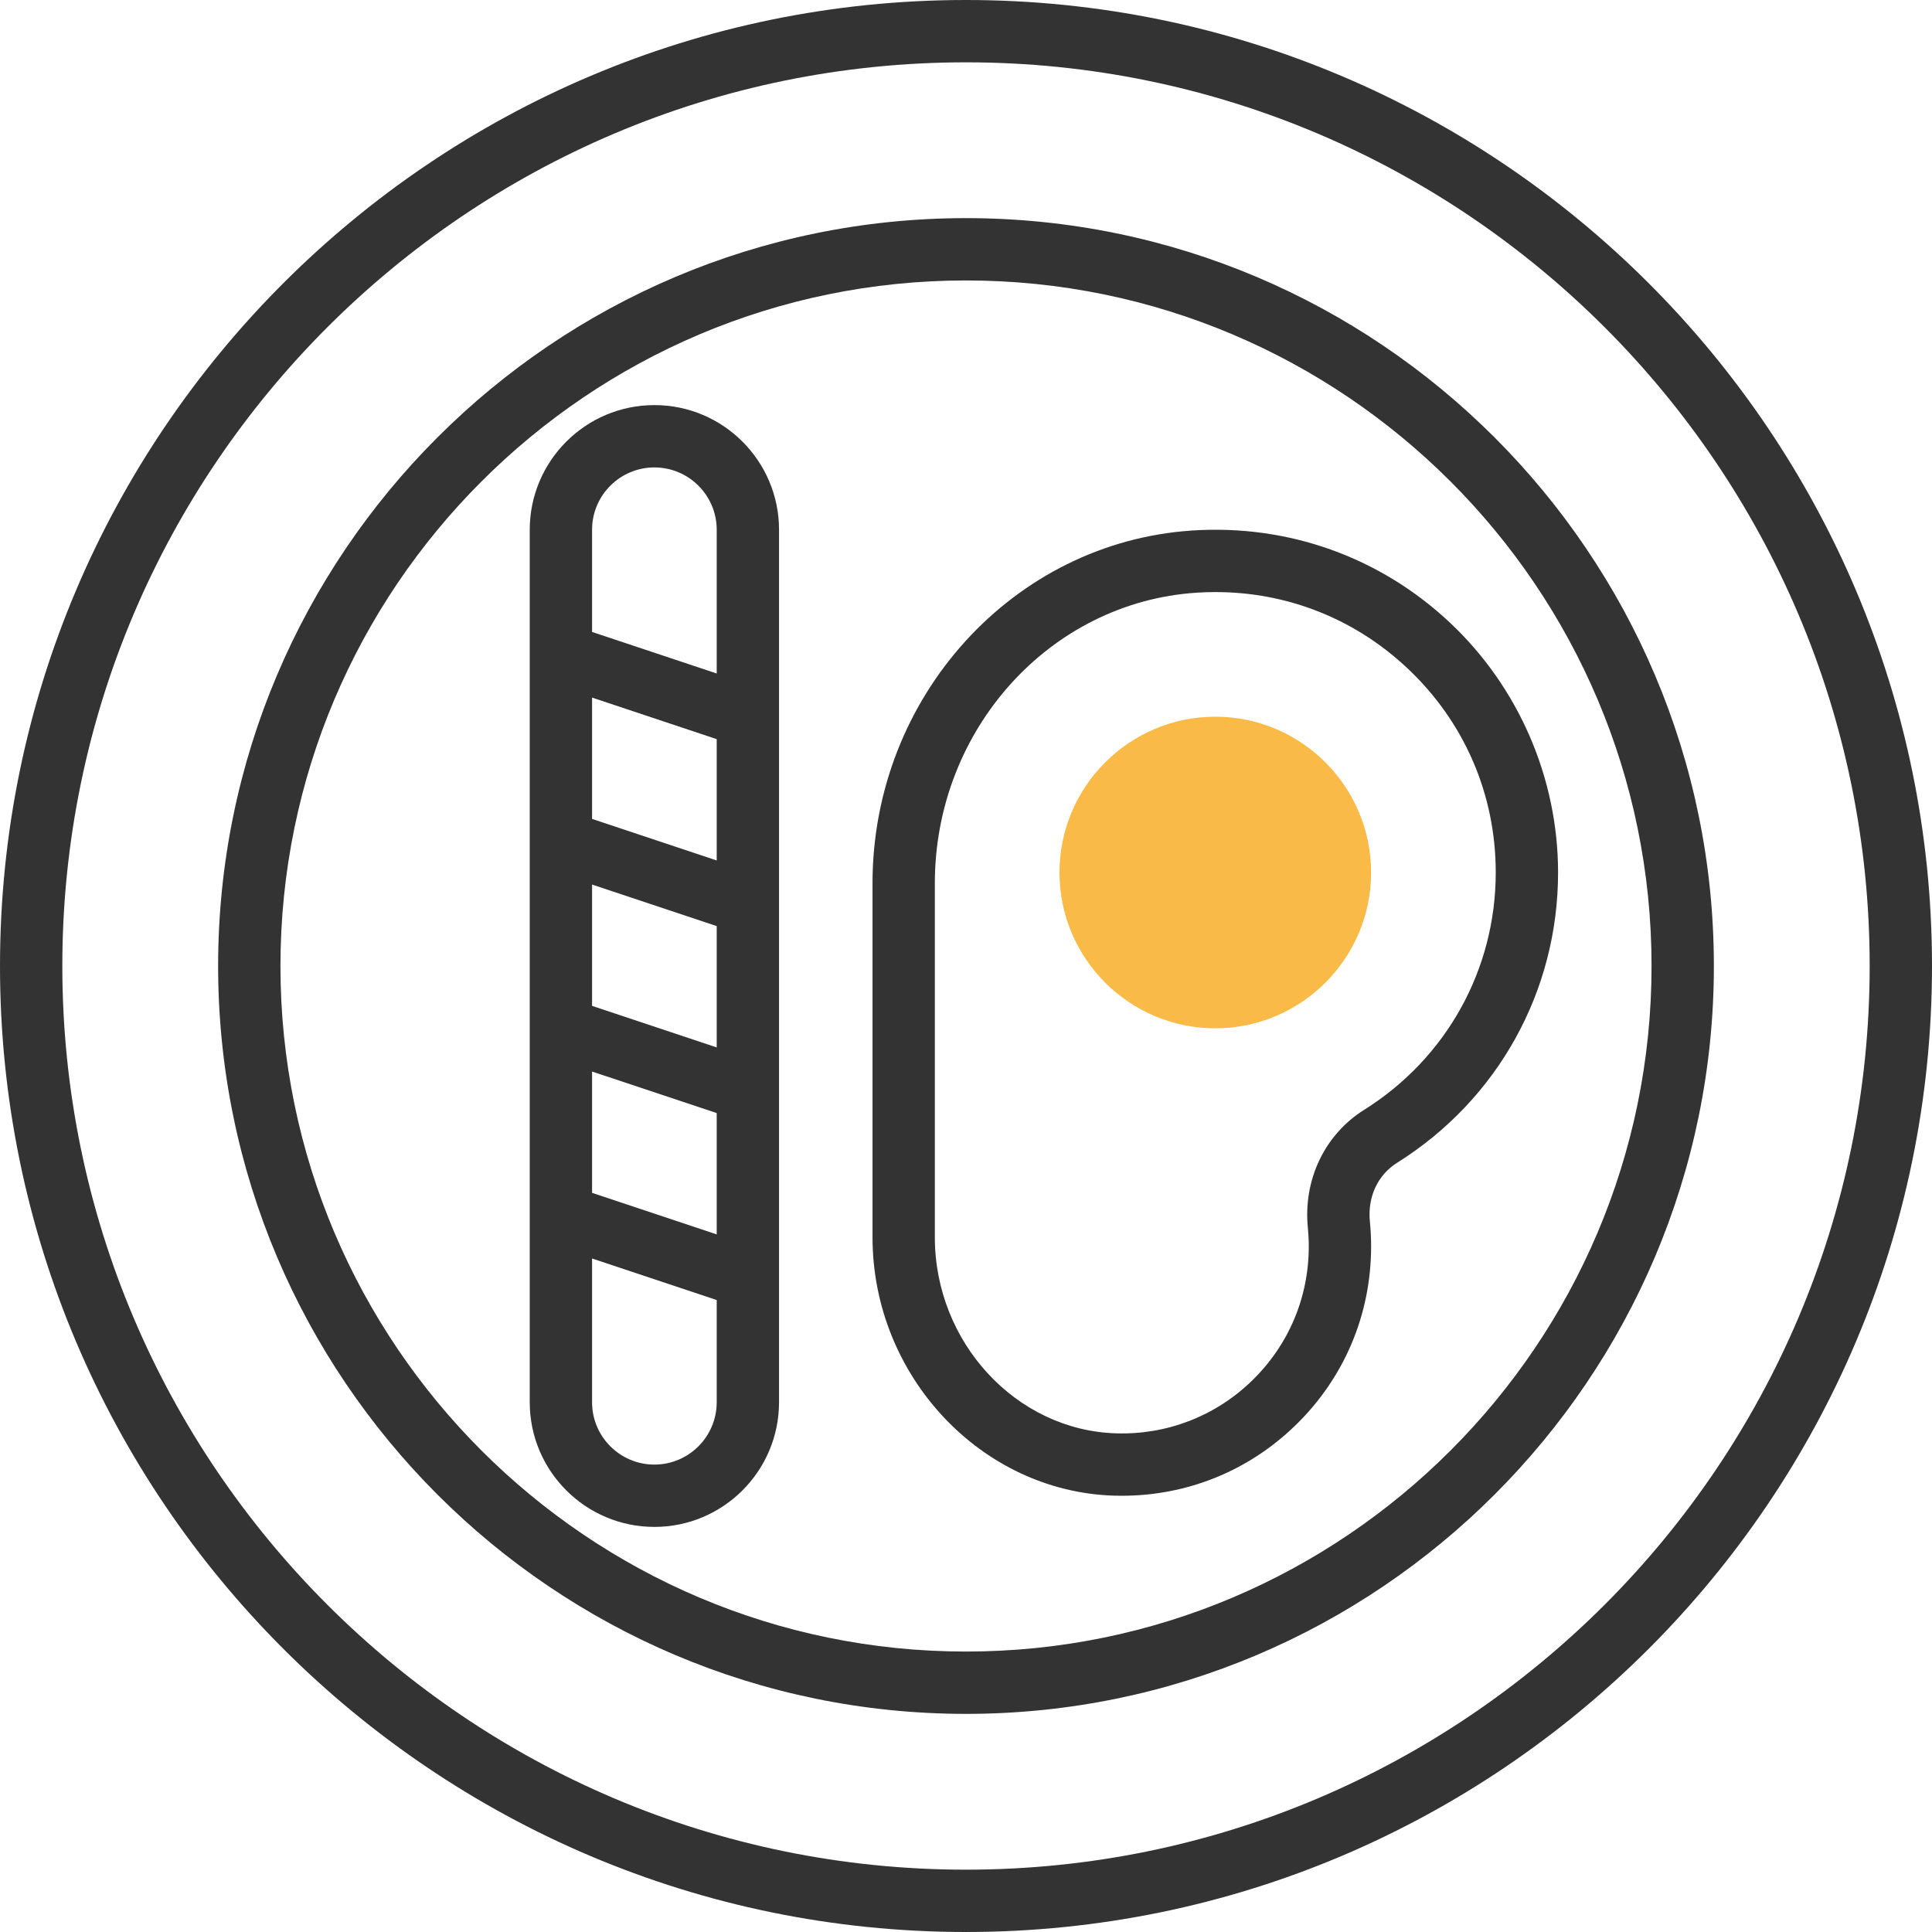
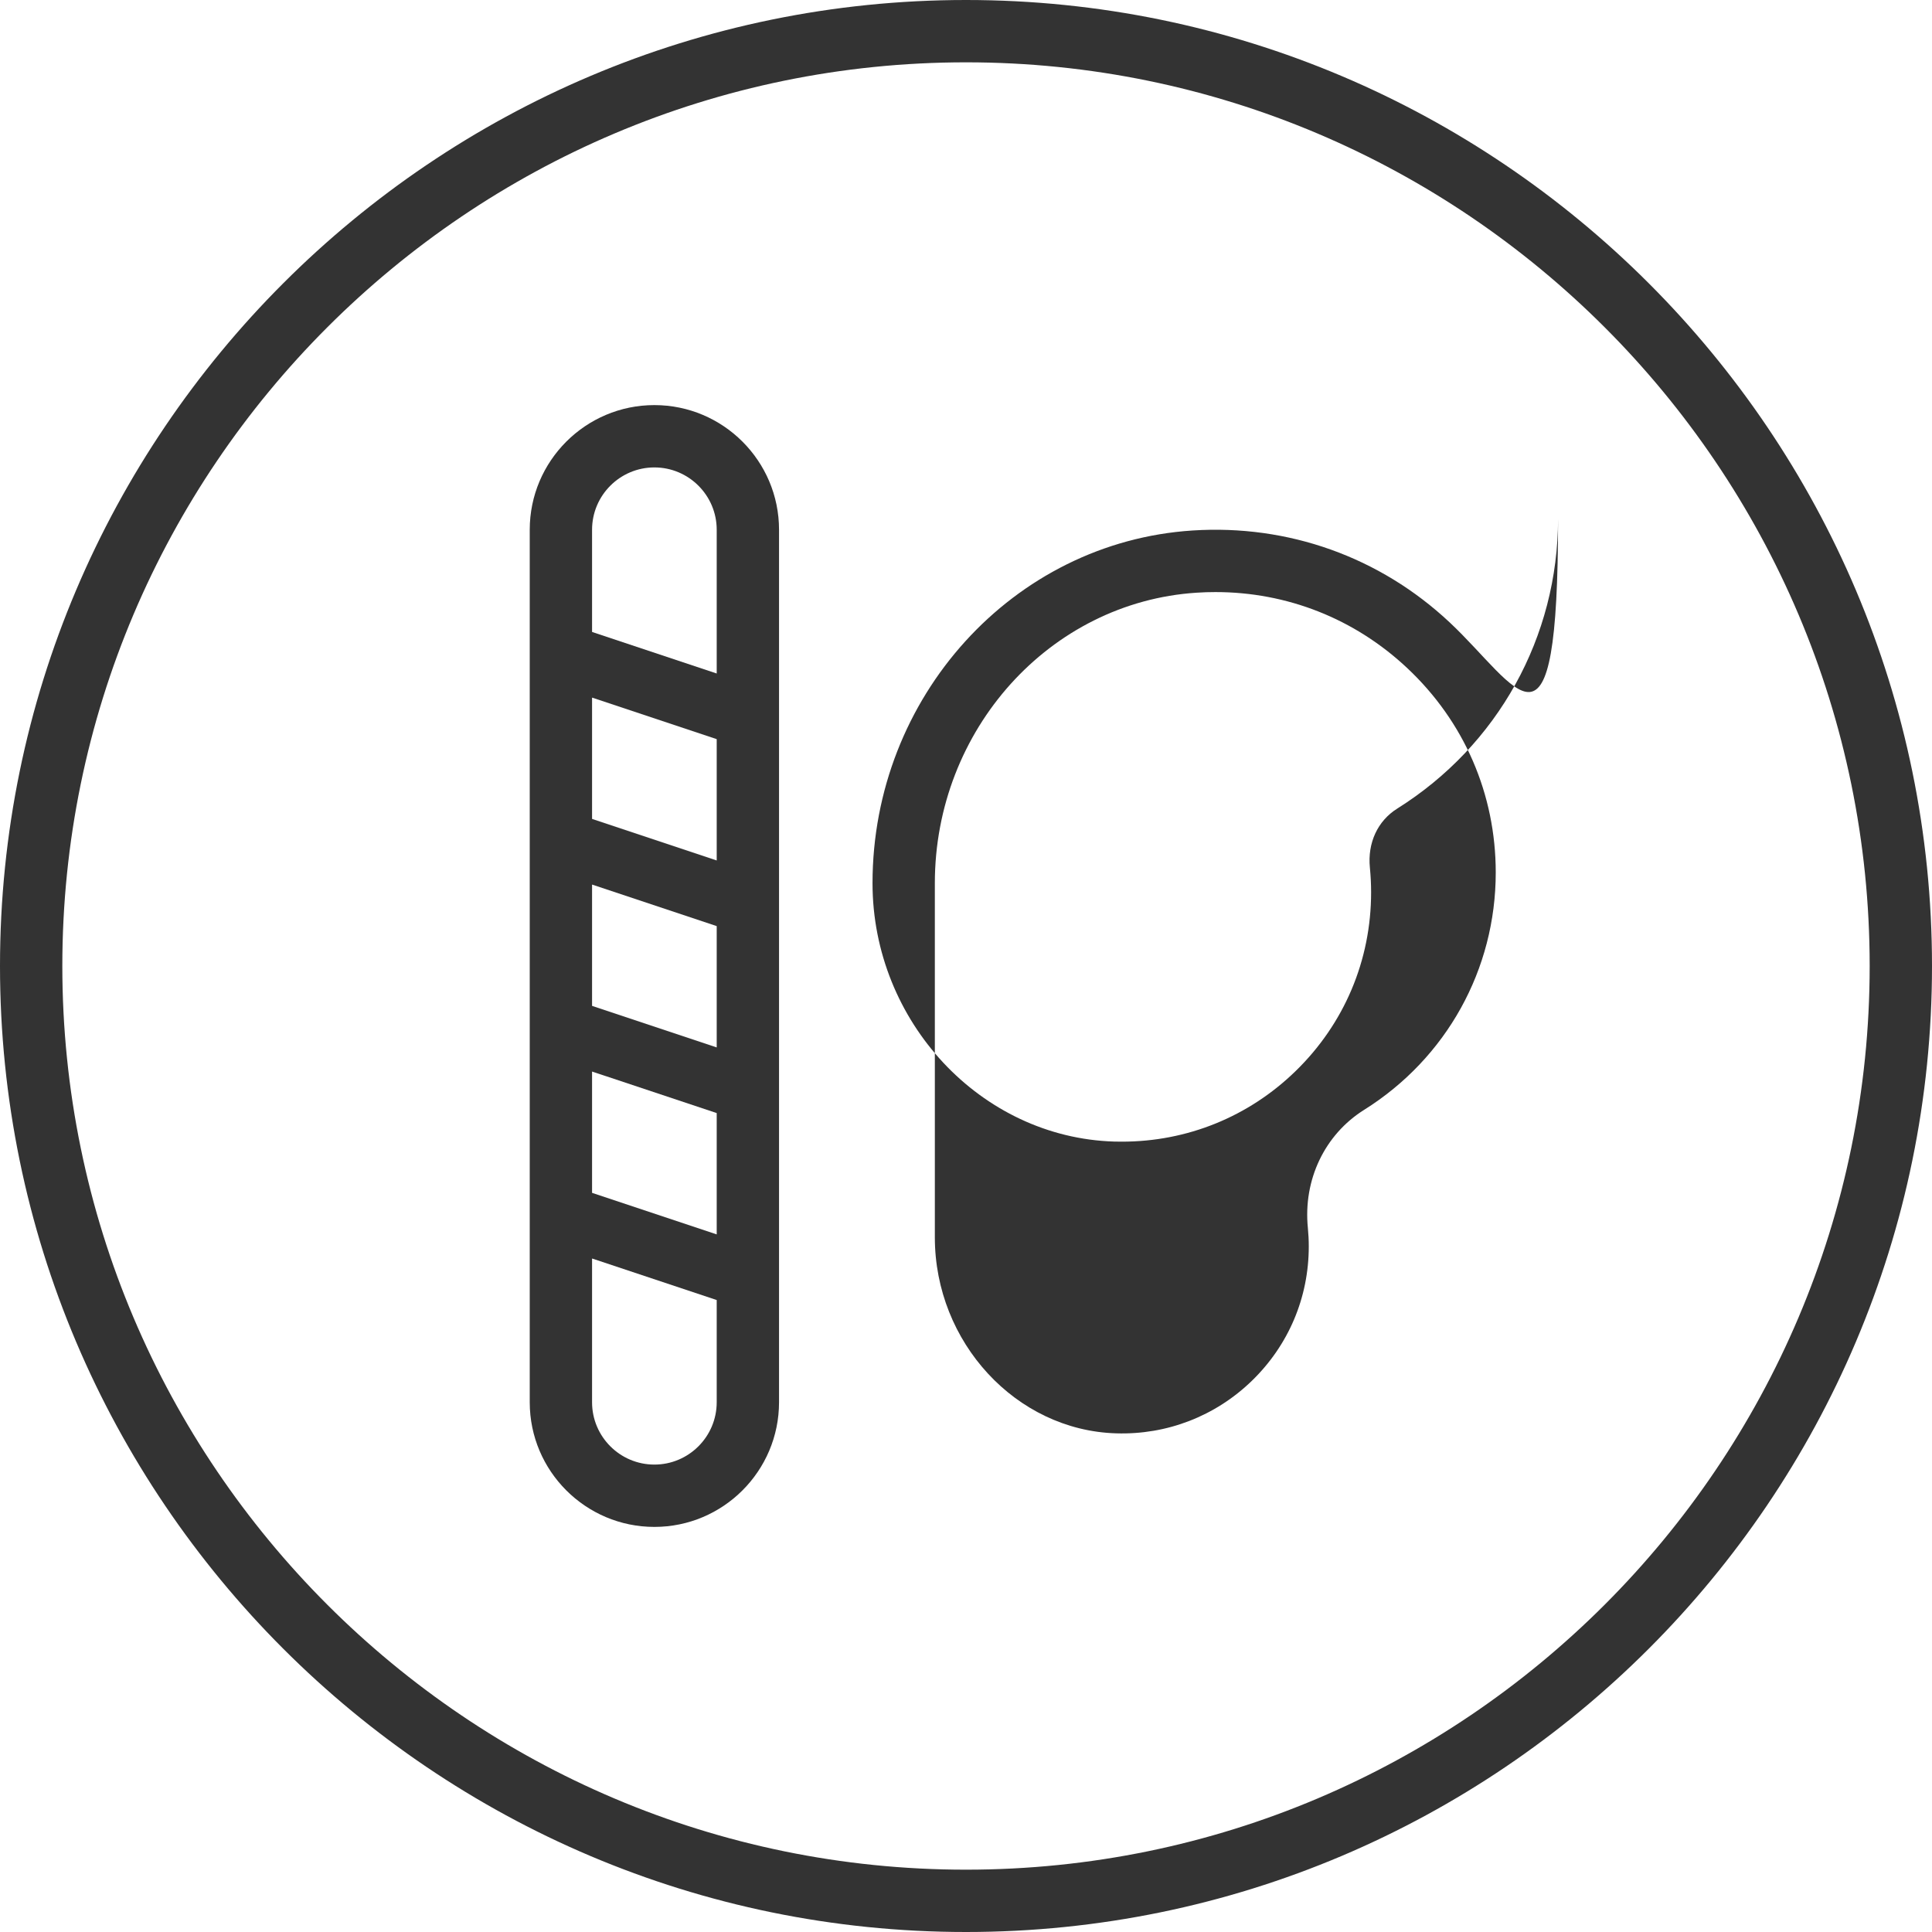
<svg xmlns="http://www.w3.org/2000/svg" height="800px" width="800px" version="1.1" id="Layer_1" viewBox="0 0 295.238 295.238" xml:space="preserve">
  <g>
    <g>
-       <path style="fill:#F9BA48;" d="M185.714,157.143c-13.129,0-23.81-10.681-23.81-23.81s10.681-23.81,23.81-23.81    s23.81,10.681,23.81,23.81S198.843,157.143,185.714,157.143z" />
      <path style="fill:#333333;" d="M147.619,0C66.224,0,0,66.219,0,147.619s66.224,147.619,147.619,147.619    s147.619-66.219,147.619-147.619S229.014,0,147.619,0z M147.619,285.714c-76.148,0-138.095-61.952-138.095-138.095    S71.471,9.524,147.619,9.524s138.095,61.952,138.095,138.095S223.767,285.714,147.619,285.714z" />
-       <path style="fill:#333333;" d="M147.619,33.333c-63.014,0-114.286,51.271-114.286,114.286s51.271,114.286,114.286,114.286    s114.286-51.271,114.286-114.286S210.633,33.333,147.619,33.333z M147.619,252.381c-57.767,0-104.762-46.995-104.762-104.762    S89.852,42.857,147.619,42.857s104.762,46.995,104.762,104.762S205.386,252.381,147.619,252.381z" />
      <path style="fill:#333333;" d="M100,61.905c-10.505,0-19.048,8.543-19.048,19.048v133.333c0,10.505,8.543,19.048,19.048,19.048    s19.048-8.543,19.048-19.048V80.952C119.048,70.448,110.505,61.905,100,61.905z M90.476,163.748l19.048,6.348v18.538    l-19.048-6.348V163.748z M90.476,153.714v-18.538l19.048,6.348v18.538L90.476,153.714z M90.476,125.143v-18.538l19.048,6.348    v18.538L90.476,125.143z M100,71.429c5.252,0,9.524,4.271,9.524,9.524v21.967l-19.048-6.348v-15.62    C90.476,75.7,94.748,71.429,100,71.429z M100,223.81c-5.252,0-9.524-4.271-9.524-9.524v-21.967l19.048,6.348v15.619    C109.524,219.538,105.252,223.81,100,223.81z" />
-       <path style="fill:#333333;" d="M221.529,95.11c-10.676-10.005-24.671-14.99-39.295-14.043c-27.419,1.776-48.9,25.452-48.9,53.9    v54.11c0,21.152,16.567,38.867,36.924,39.481c0.4,0.01,0.79,0.014,1.186,0.014c9.962,0,19.338-3.79,26.51-10.752    c7.462-7.238,11.571-16.948,11.571-27.343c0-1.271-0.062-2.519-0.186-3.767c-0.381-3.781,1.181-7.157,4.171-9.029    c15.395-9.657,24.586-26.229,24.586-44.348C238.095,118.91,232.057,104.976,221.529,95.11z M208.452,169.605    c-6.033,3.786-9.324,10.7-8.59,18.048c0.09,0.929,0.138,1.871,0.138,2.824c0,7.795-3.081,15.076-8.676,20.51    c-5.59,5.429-13.014,8.295-20.776,8.048c-15.271-0.457-27.69-13.895-27.69-29.957v-54.11c0-23.443,17.567-42.943,39.995-44.395    c0.967-0.067,1.929-0.095,2.886-0.095c10.943,0,21.248,4.057,29.276,11.586c8.743,8.19,13.557,19.295,13.557,31.271    C228.571,148.148,221.048,161.71,208.452,169.605z" />
+       <path style="fill:#333333;" d="M221.529,95.11c-10.676-10.005-24.671-14.99-39.295-14.043c-27.419,1.776-48.9,25.452-48.9,53.9    c0,21.152,16.567,38.867,36.924,39.481c0.4,0.01,0.79,0.014,1.186,0.014c9.962,0,19.338-3.79,26.51-10.752    c7.462-7.238,11.571-16.948,11.571-27.343c0-1.271-0.062-2.519-0.186-3.767c-0.381-3.781,1.181-7.157,4.171-9.029    c15.395-9.657,24.586-26.229,24.586-44.348C238.095,118.91,232.057,104.976,221.529,95.11z M208.452,169.605    c-6.033,3.786-9.324,10.7-8.59,18.048c0.09,0.929,0.138,1.871,0.138,2.824c0,7.795-3.081,15.076-8.676,20.51    c-5.59,5.429-13.014,8.295-20.776,8.048c-15.271-0.457-27.69-13.895-27.69-29.957v-54.11c0-23.443,17.567-42.943,39.995-44.395    c0.967-0.067,1.929-0.095,2.886-0.095c10.943,0,21.248,4.057,29.276,11.586c8.743,8.19,13.557,19.295,13.557,31.271    C228.571,148.148,221.048,161.71,208.452,169.605z" />
    </g>
  </g>
</svg>